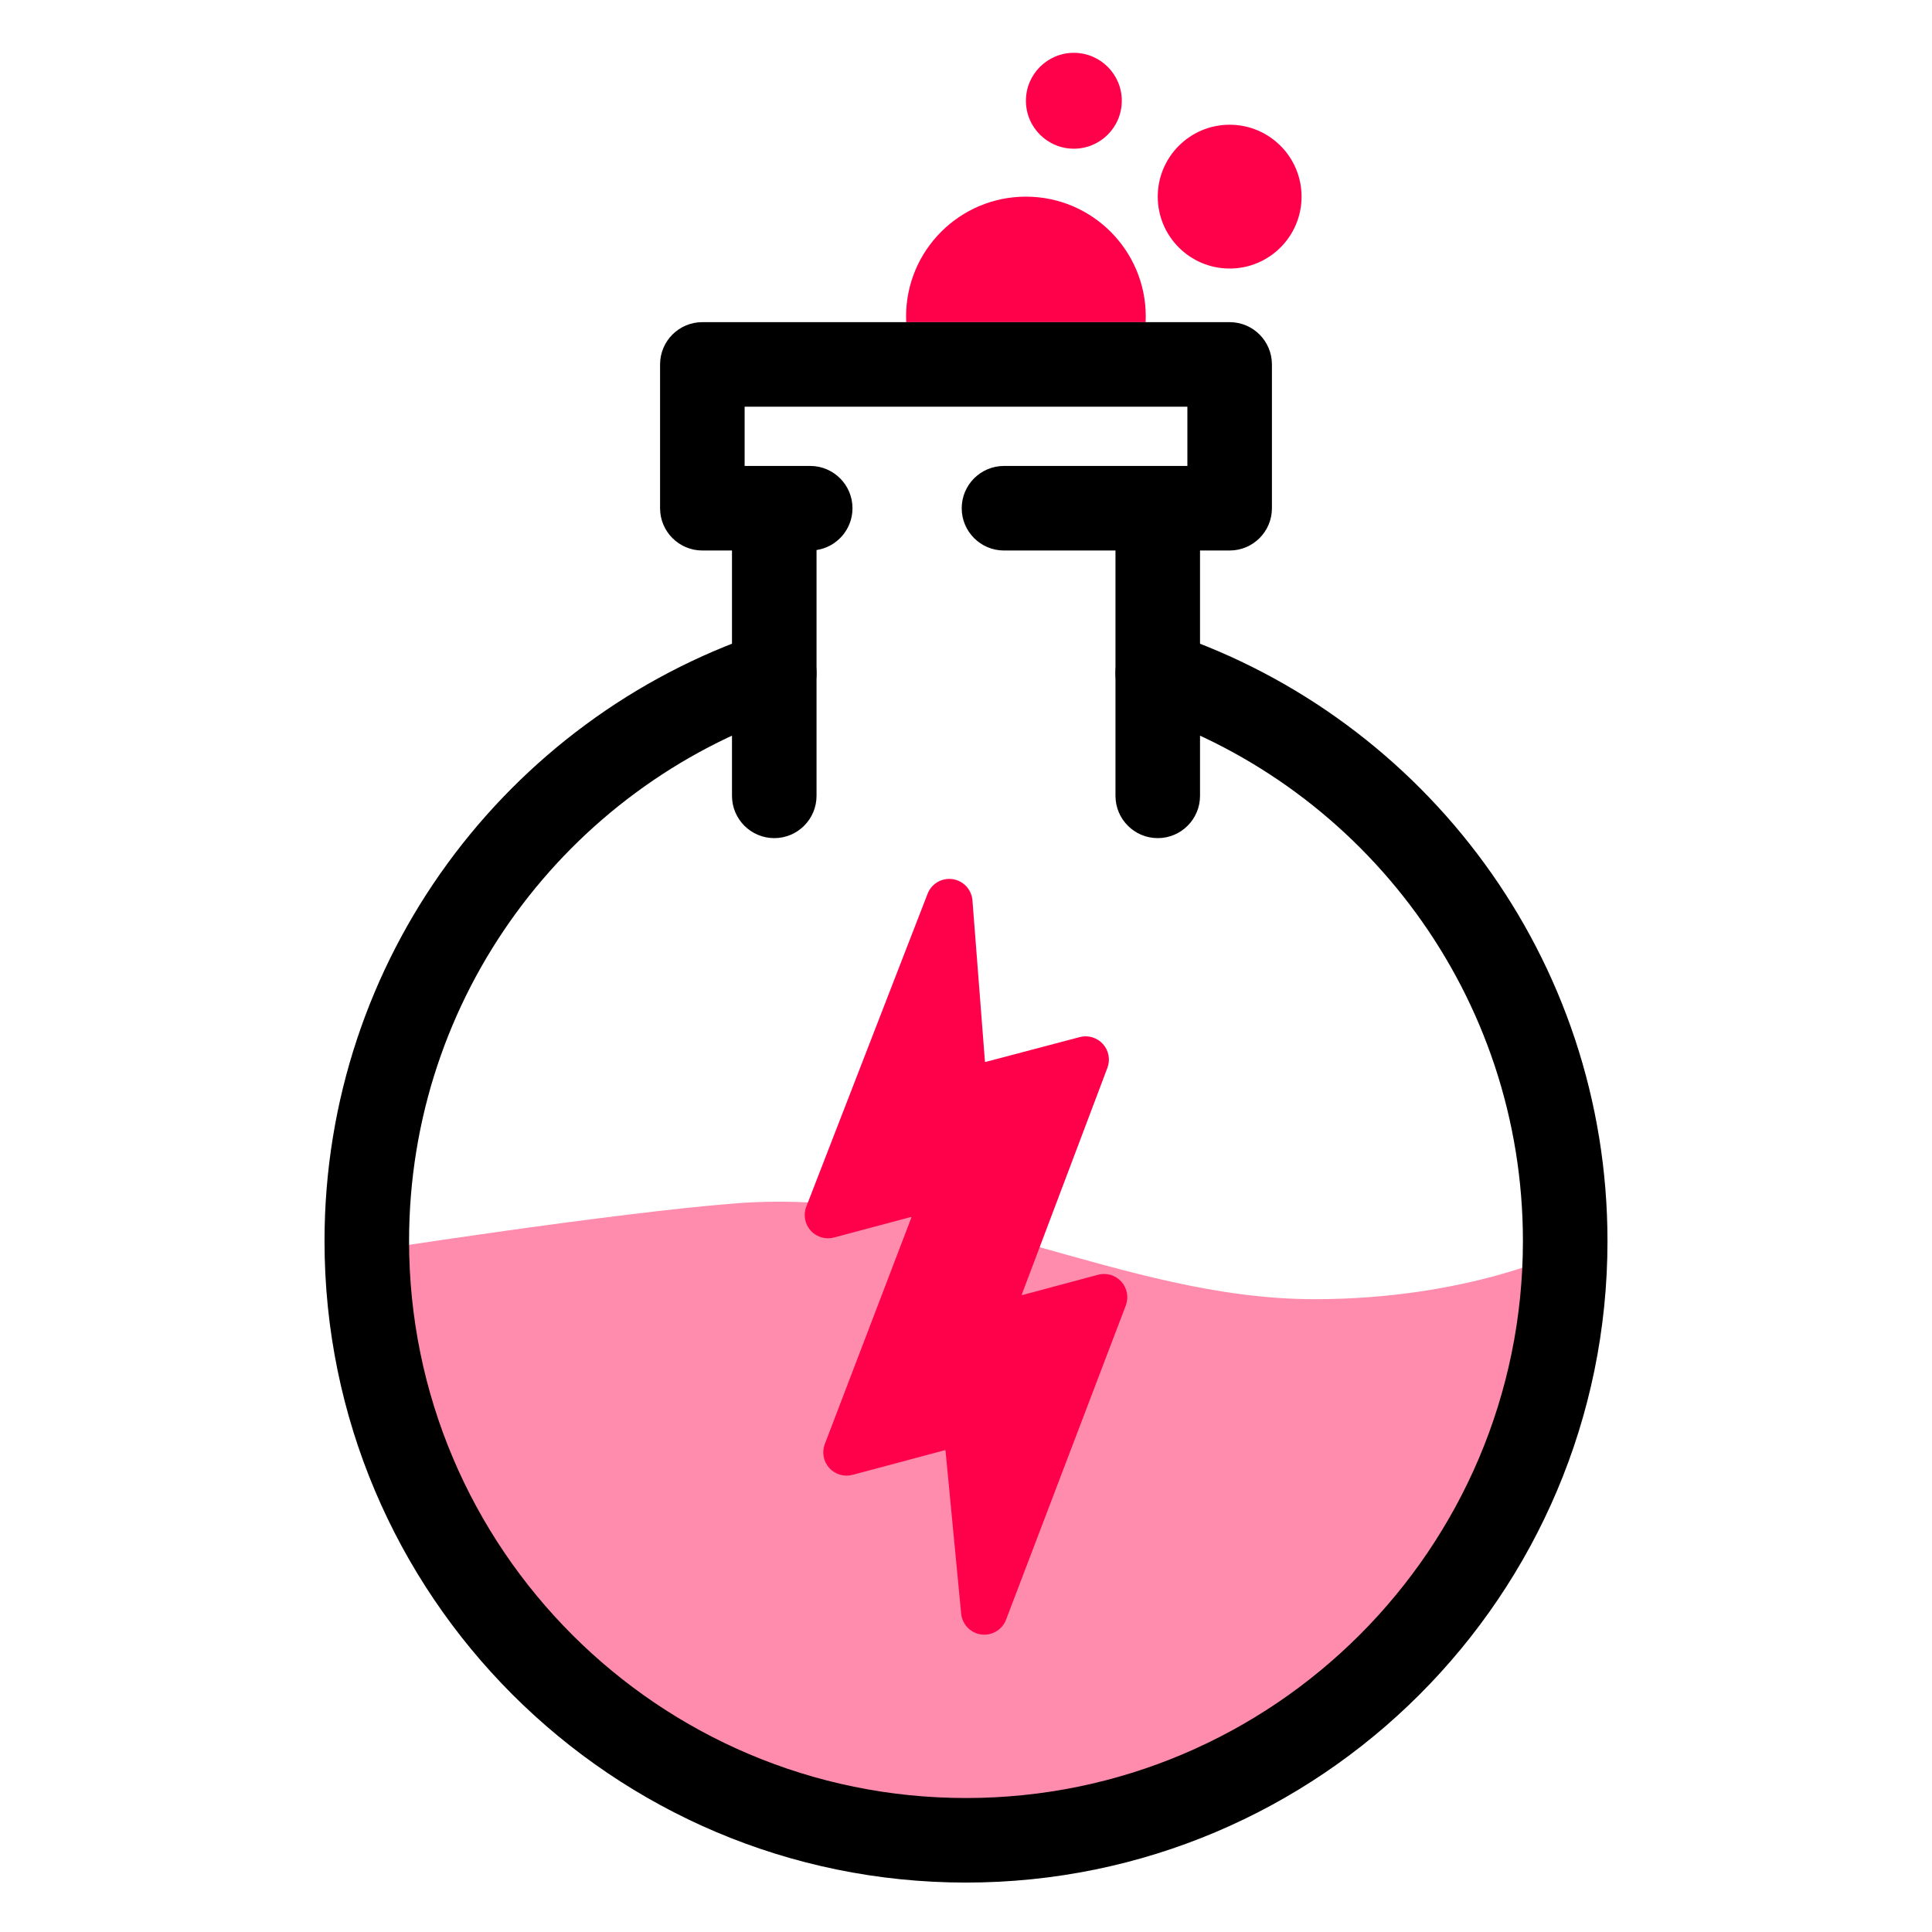
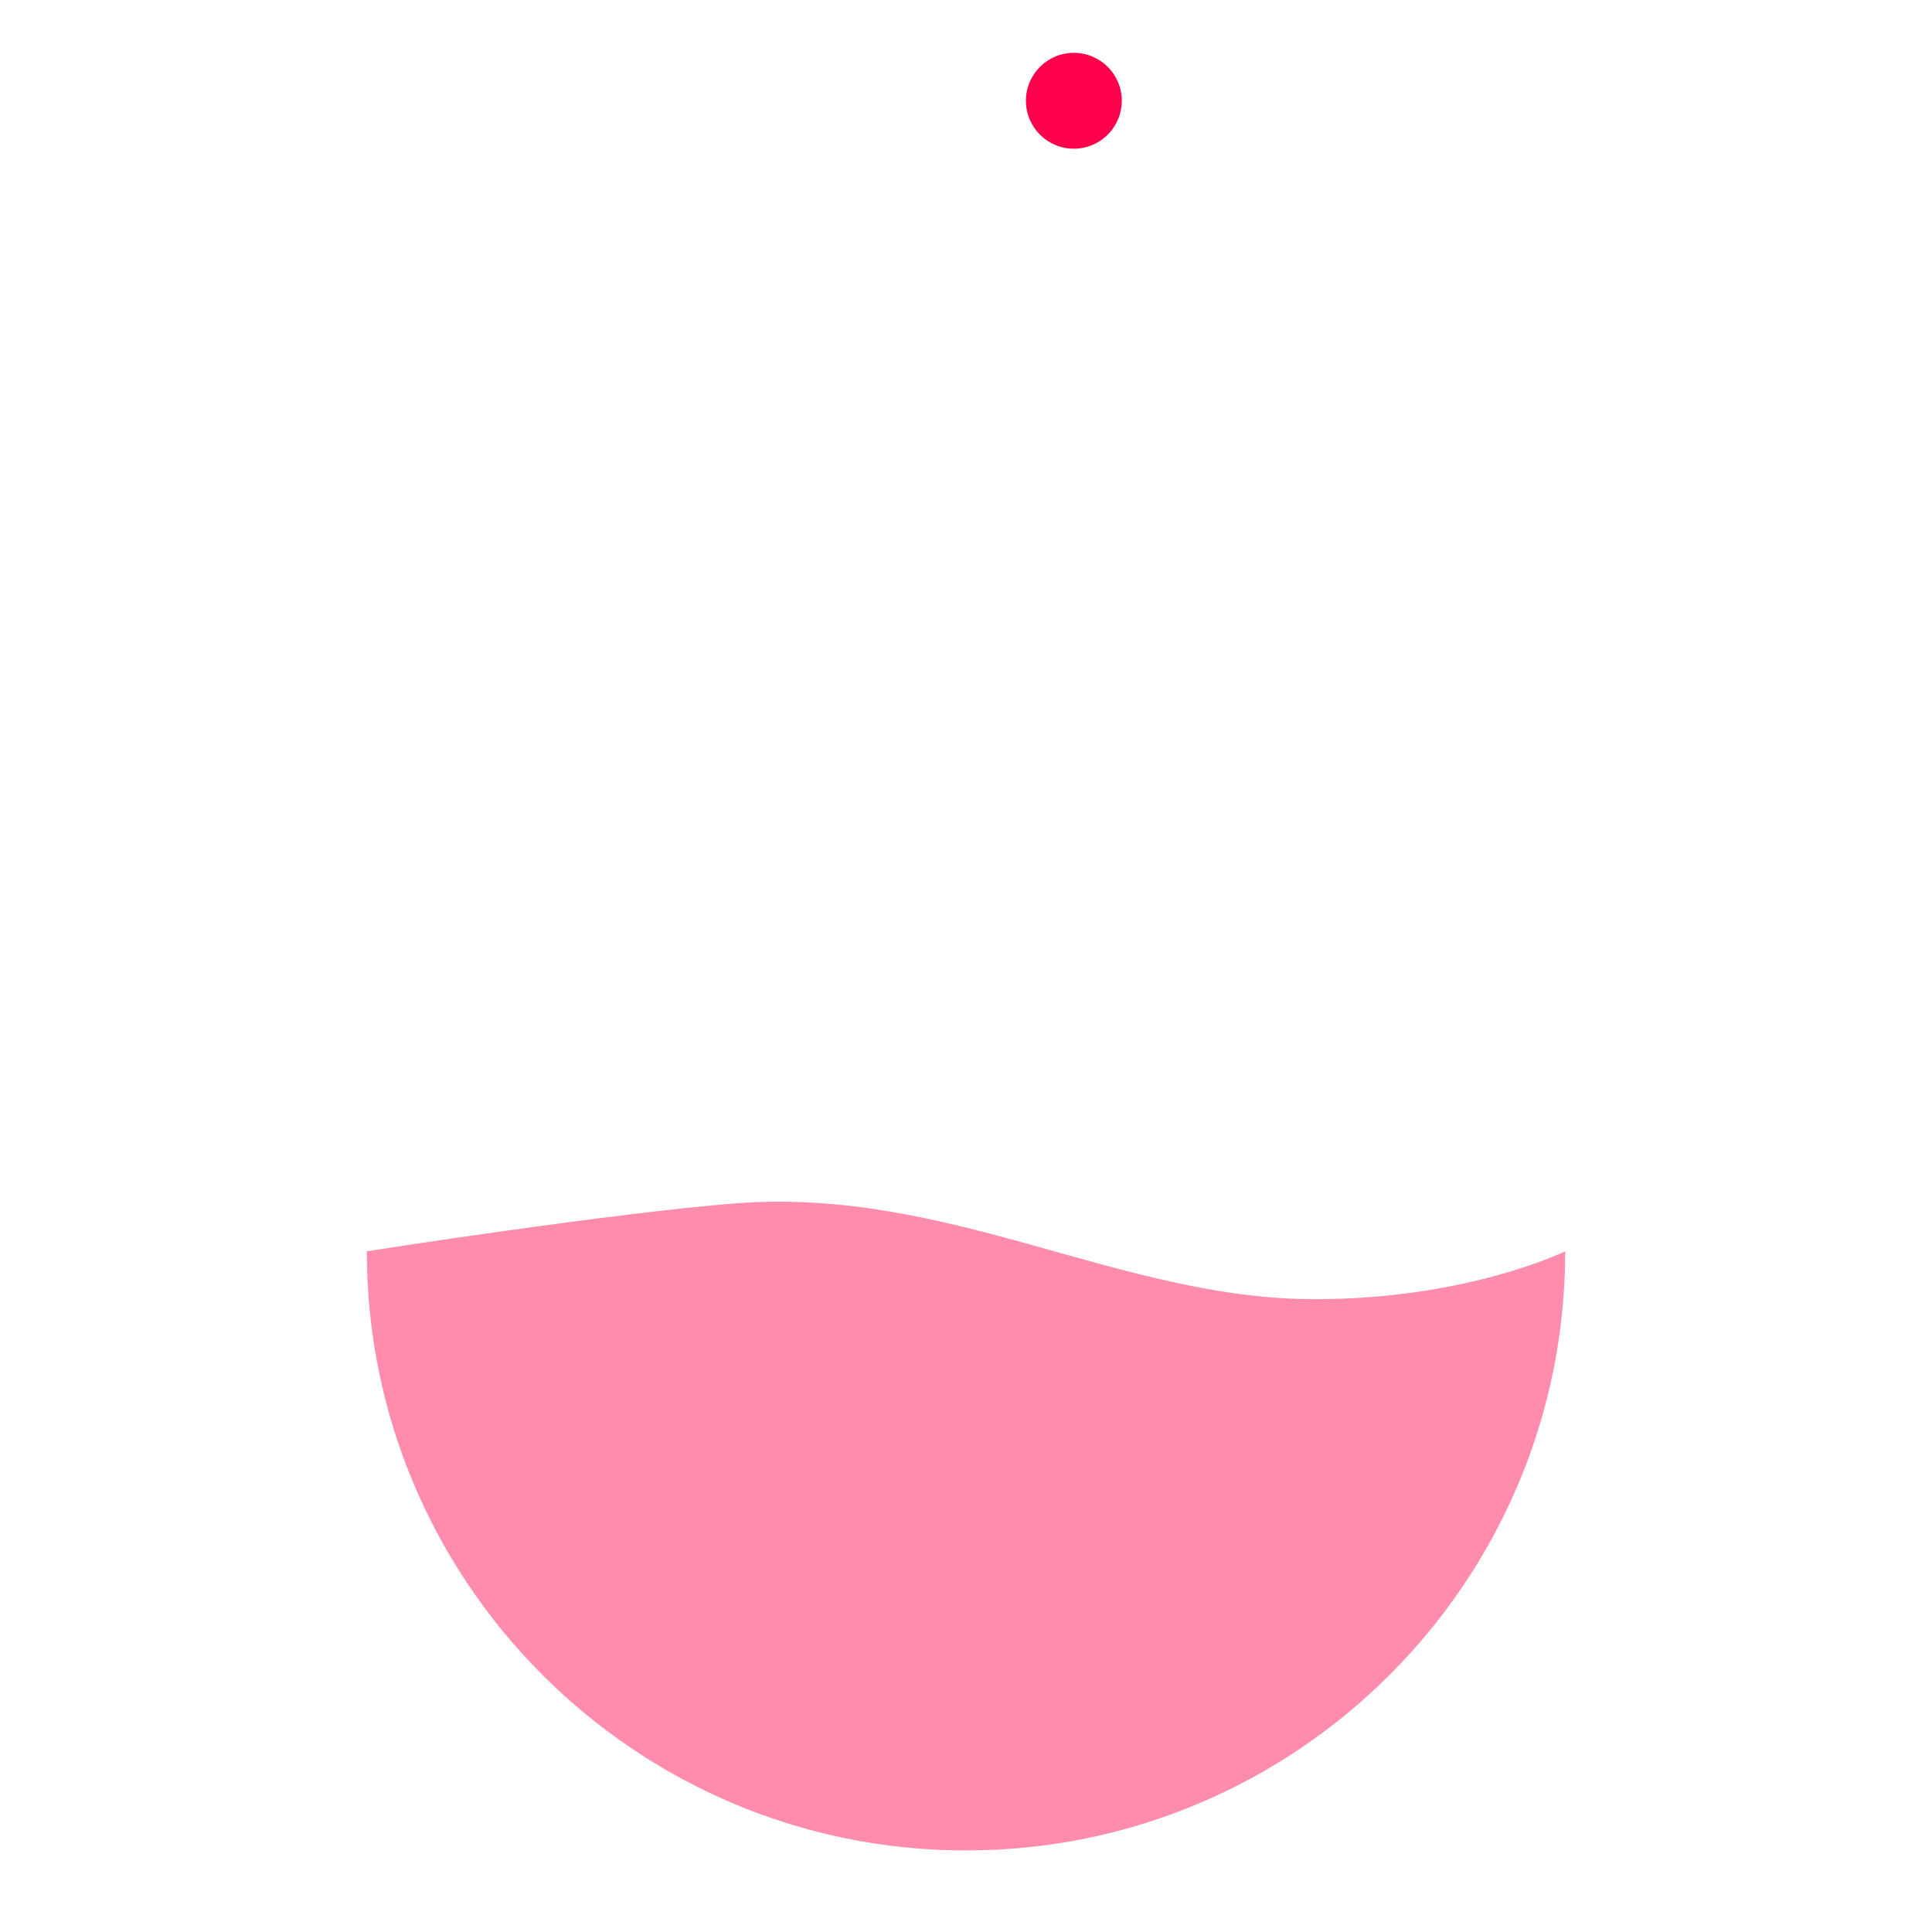
<svg xmlns="http://www.w3.org/2000/svg" width="512" height="512" viewBox="0 0 512 512" fill="none">
-   <path fill-rule="evenodd" clip-rule="evenodd" d="M240.155 85.371C240.132 84.873 240.12 84.376 240.12 83.869C240.12 66.342 254.351 52.113 271.878 52.113C289.405 52.113 303.639 66.342 303.639 83.869C303.639 84.376 303.625 84.873 303.603 85.371H240.155Z" fill="#FF004B" />
-   <path d="M325.872 71.166C336.396 71.166 344.928 62.635 344.928 52.111C344.928 41.587 336.396 33.055 325.872 33.055C315.348 33.055 306.817 41.587 306.817 52.111C306.817 62.635 315.348 71.166 325.872 71.166Z" fill="#FF004B" />
  <path d="M284.583 39.407C291.599 39.407 297.287 33.719 297.287 26.704C297.287 19.688 291.599 14 284.583 14C277.567 14 271.88 19.688 271.88 26.704C271.88 33.719 277.567 39.407 284.583 39.407Z" fill="#FF004B" />
  <path fill-rule="evenodd" clip-rule="evenodd" d="M414.801 331.594C414.801 419.235 343.65 490.386 256.009 490.386C168.368 490.386 97.21 419.235 97.21 331.594C97.21 331.594 162.57 321.391 195.17 318.89C251.54 314.565 296.729 344.298 348.414 344.298C389.12 344.298 414.801 331.594 414.801 331.594Z" fill="#FF004B" fill-opacity="0.45" />
-   <path fill-rule="evenodd" clip-rule="evenodd" d="M213.675 319.777C212.836 321.938 213.283 324.39 214.833 326.115C216.382 327.841 218.769 328.553 221.01 327.958C229.846 325.596 240.567 322.735 241.303 322.538C241.334 322.529 241.366 322.526 241.4 322.528L241.461 322.55L241.5 322.595L241.516 322.652L241.509 322.709C241.509 322.709 226.258 362.616 218.582 382.694C217.755 384.858 218.211 387.301 219.759 389.022C221.311 390.736 223.691 391.444 225.927 390.851C236.164 388.119 249.552 384.543 250.366 384.325C250.391 384.318 250.424 384.315 250.457 384.317L250.517 384.334L250.557 384.378L250.572 384.435C250.572 384.435 252.833 407.969 254.719 427.631C254.992 430.482 257.194 432.767 260.027 433.15C262.866 433.532 265.594 431.912 266.611 429.24C276.336 403.719 291.11 364.954 298.345 345.971C299.167 343.809 298.711 341.365 297.159 339.651C295.606 337.932 293.227 337.228 290.993 337.827L270.967 343.193L270.906 343.193L270.85 343.169C270.85 343.169 270.812 343.13 270.81 343.125L270.801 343.089C270.794 343.085 270.786 343.076 270.783 343.066C270.787 343.059 270.79 343.047 270.8 343.045C270.801 343.028 270.802 343.011 270.802 343.011C270.802 343.011 285.906 303.027 293.478 282.977C294.29 280.817 293.831 278.385 292.286 276.675C290.745 274.958 288.371 274.254 286.139 274.841C275.445 277.662 261.191 281.421 261.191 281.421L261.13 281.42L261.074 281.397L261.034 281.352L261.019 281.295C261.019 281.295 259.231 258.208 257.709 238.609C257.486 235.739 255.31 233.403 252.466 232.984C249.617 232.566 246.864 234.171 245.823 236.855C235.902 262.451 220.999 300.88 213.675 319.777Z" fill="#FF004B" />
-   <path fill-rule="evenodd" clip-rule="evenodd" d="M303.225 189.038C297.366 187.062 294.217 180.697 296.197 174.838C298.178 168.979 304.543 165.83 310.402 167.811C377.579 190.517 426 254.099 426 328.903C426 422.726 349.826 498.901 255.998 498.901C162.174 498.901 86 422.726 86 328.903C86 254.099 134.418 190.517 201.597 167.811C207.455 165.83 213.818 168.979 215.798 174.838C217.778 180.697 214.63 187.062 208.772 189.038C150.445 208.755 108.408 263.961 108.408 328.903C108.408 410.362 174.541 476.495 255.998 476.495C337.457 476.495 403.589 410.362 403.589 328.903C403.589 263.961 361.554 208.755 303.225 189.038Z" fill="black" />
-   <path fill-rule="evenodd" clip-rule="evenodd" d="M193.985 145.889H186.13C179.944 145.889 174.925 140.872 174.925 134.685V96.577C174.925 90.39 179.944 85.372 186.13 85.372H325.869C332.06 85.372 337.074 90.39 337.074 96.577V134.685C337.074 140.872 332.06 145.889 325.869 145.889H318.019V210.908C318.019 217.087 313 222.112 306.814 222.112C300.632 222.112 295.613 217.087 295.613 210.908V145.889H266.068C259.886 145.889 254.863 140.872 254.863 134.685C254.863 128.505 259.886 123.48 266.068 123.48C266.068 123.48 293.064 123.48 306.814 123.48C311.513 123.48 314.668 123.48 314.668 123.48V107.782C288.483 107.782 223.521 107.782 197.335 107.782V123.48H214.713C220.899 123.48 225.918 128.505 225.918 134.685C225.918 140.299 221.781 144.954 216.391 145.768V210.908C216.391 217.087 211.372 222.112 205.185 222.112C199.004 222.112 193.985 217.087 193.985 210.908V145.889Z" fill="black" />
</svg>